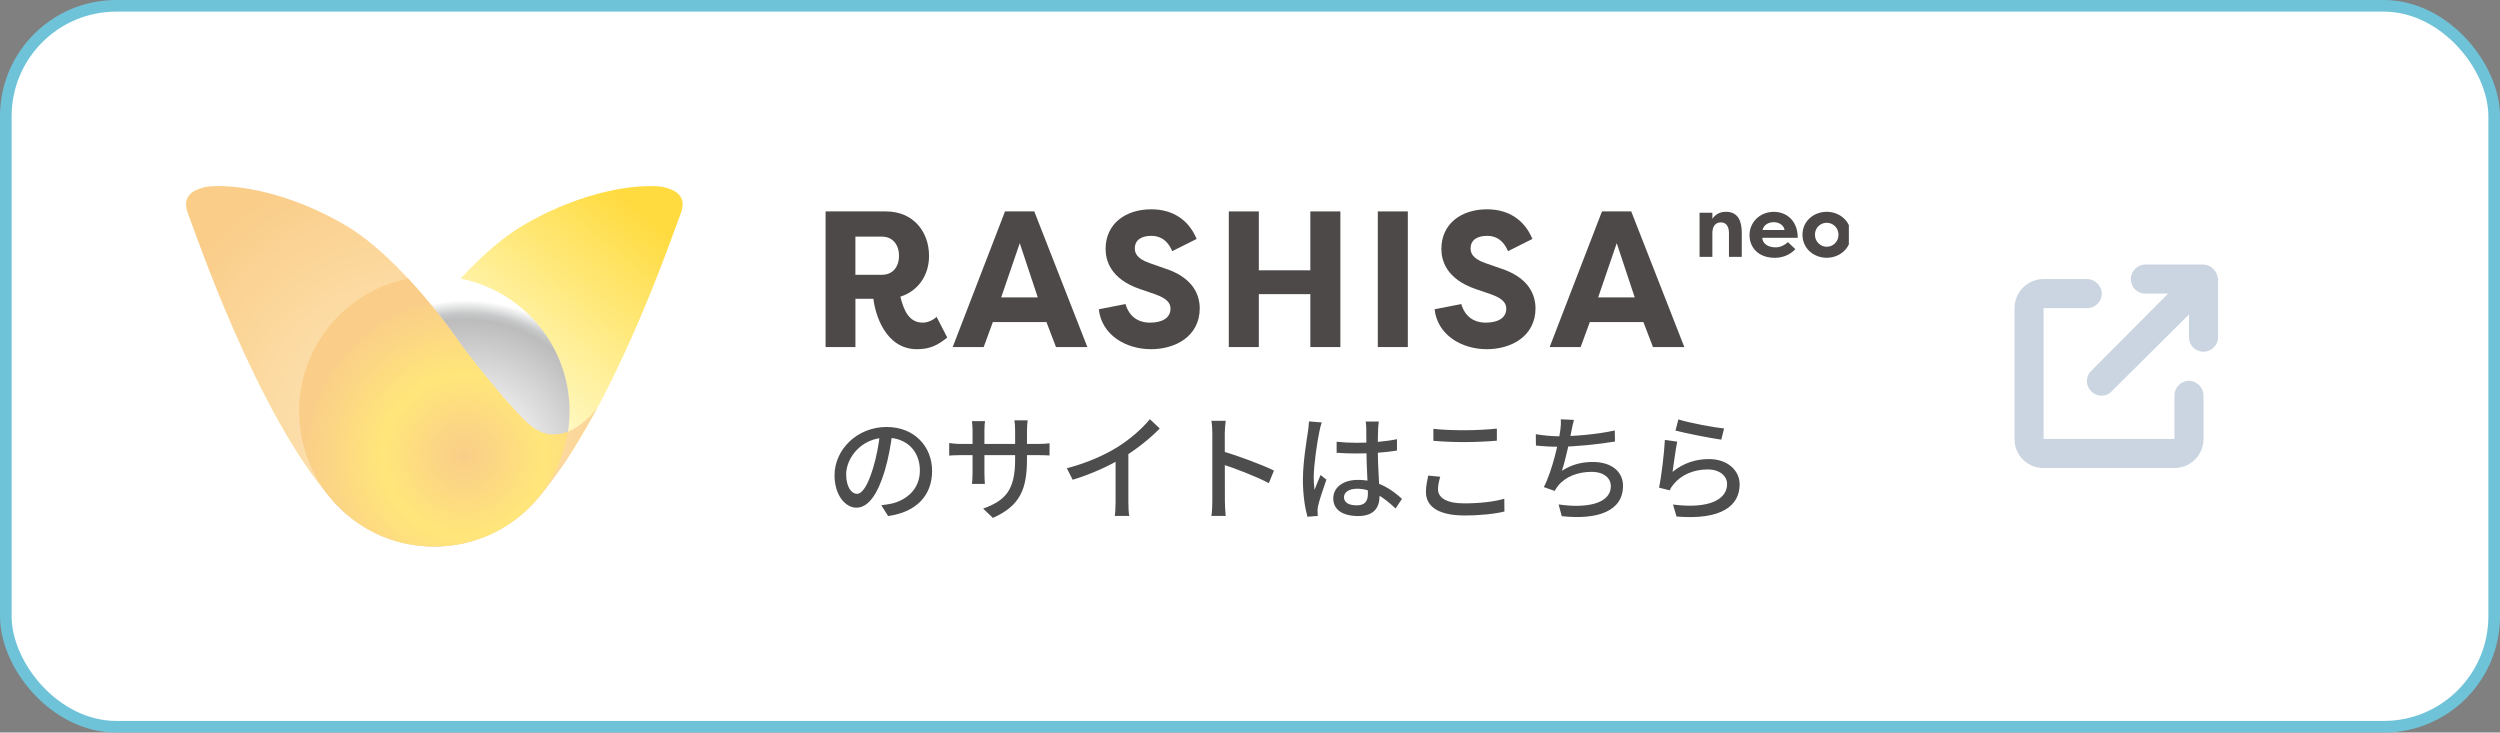
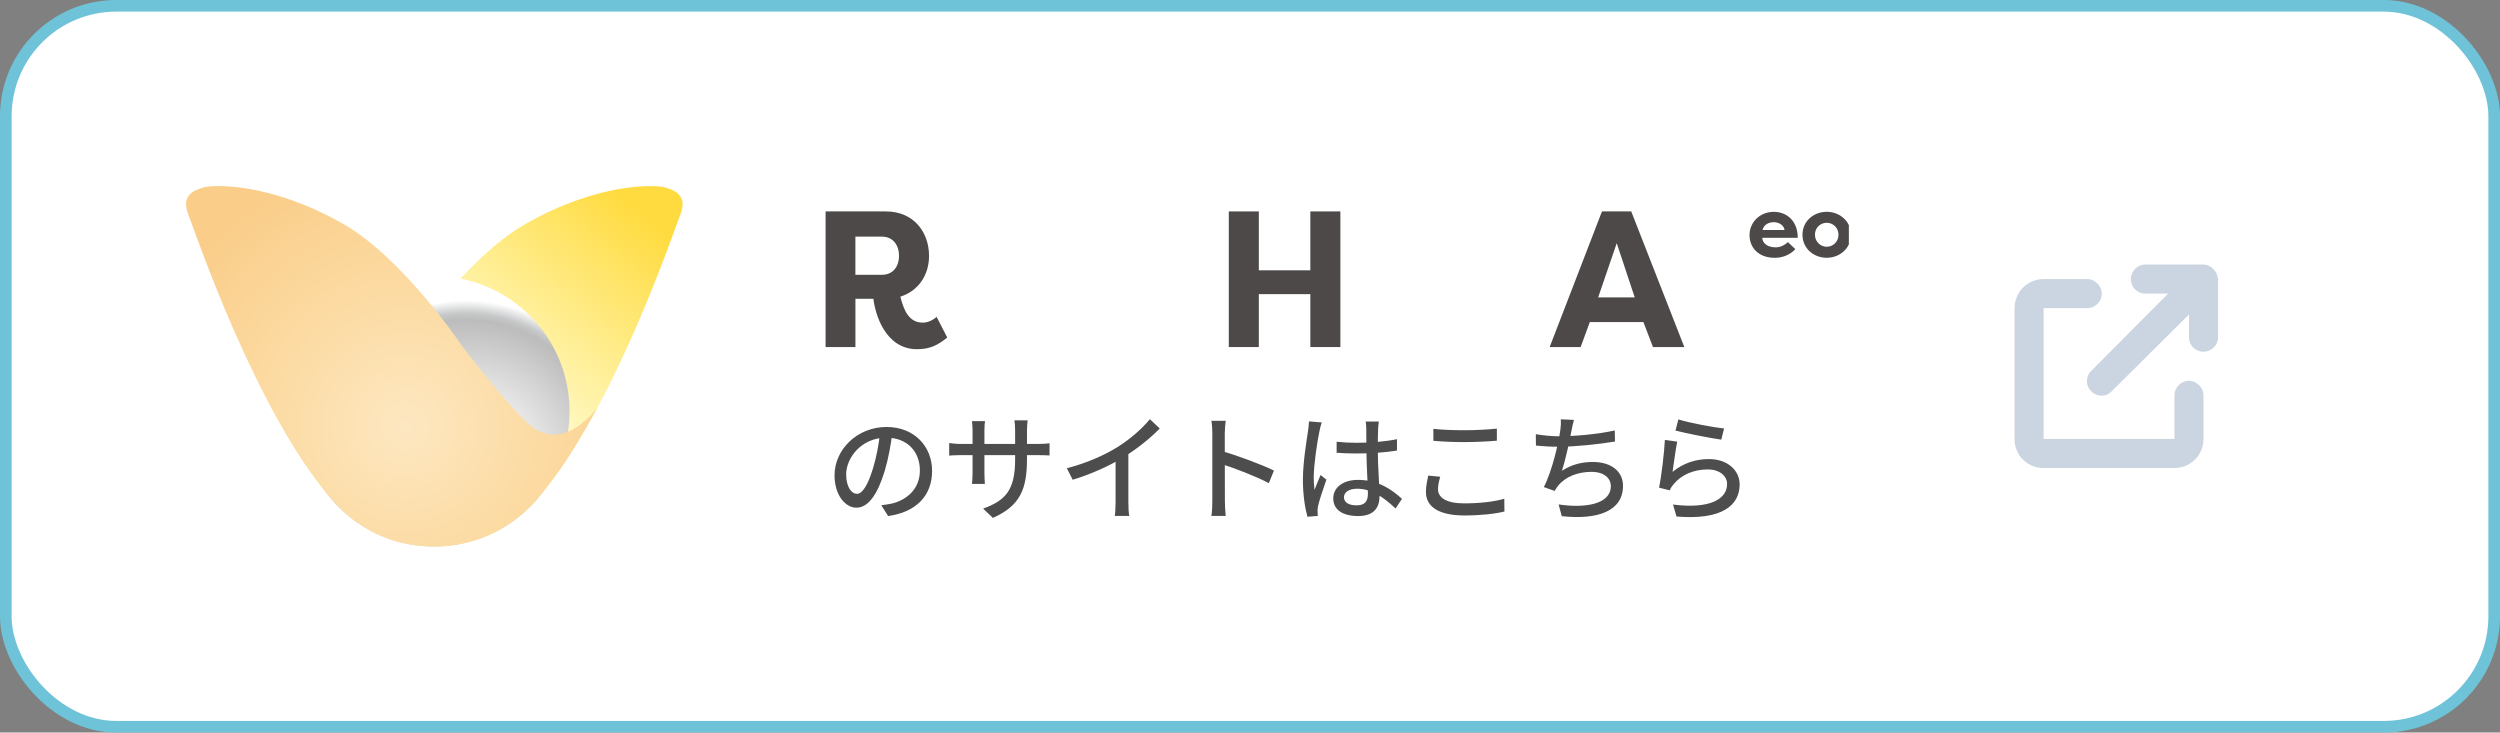
<svg xmlns="http://www.w3.org/2000/svg" width="215" height="63" viewBox="0 0 215 63" fill="none">
  <rect x="0" y="0" width="215" height="63" fill="#808080" stroke="none" />
  <rect x="0.5" y="0.5" width="214" height="62" rx="9.5" fill="white" />
  <rect x="0.5" y="0.5" width="214" height="62" rx="9.5" stroke="#6FC3D8" />
  <g clip-path="url(#clip0_1_3027)">
    <path d="M25.922 39.463C26.98 41.092 28.102 42.438 28.135 42.483C30.276 45.225 33.602 47.003 37.352 47.003C41.101 47.003 44.096 45.404 46.232 42.885C52.729 35.359 57.849 20.136 58.516 18.436C59.191 16.724 57.893 16.31 57.116 16.101C56.339 15.893 51.452 15.684 45.18 19.267C39.981 22.236 34.954 29.779 34.954 29.779C34.954 29.779 31.589 34.24 29.359 36.363C26.324 39.252 23.331 35.065 23.331 35.065C23.331 35.065 24.612 37.447 25.922 39.466V39.463Z" fill="url(#paint0_linear_1_3027)" />
    <path d="M48.98 35.374C48.98 41.798 43.774 47.003 37.351 47.003C30.927 47.003 25.722 41.798 25.722 35.374C25.722 28.951 30.927 23.745 37.351 23.745C43.774 23.745 48.98 28.951 48.98 35.374Z" fill="url(#paint1_radial_1_3027)" />
    <path d="M48.781 39.463C47.724 41.092 46.601 42.438 46.568 42.483C44.427 45.225 41.101 47.003 37.352 47.003C33.602 47.003 30.607 45.404 28.474 42.885C21.977 35.357 16.858 20.134 16.188 18.433C15.515 16.721 16.81 16.304 17.59 16.099C18.367 15.89 23.254 15.682 29.526 19.264C34.725 22.233 39.752 29.776 39.752 29.776C39.752 29.776 43.114 34.237 45.347 36.36C48.382 39.249 51.374 35.062 51.374 35.062C51.374 35.062 50.094 37.444 48.784 39.463H48.781Z" fill="url(#paint2_radial_1_3027)" />
-     <path d="M37.78 46.991C39.671 46.923 41.532 46.387 43.17 45.44C44.594 44.615 45.839 43.486 46.797 42.149C47.738 40.839 48.402 39.335 48.73 37.757C48.775 37.545 48.81 37.334 48.843 37.122C48.194 37.385 47.482 37.459 46.806 37.256C46.038 37.027 45.457 36.491 44.906 35.931C43.938 34.949 43.039 33.891 42.164 32.828C41.461 31.974 40.773 31.107 40.097 30.232C39.859 29.922 39.636 29.606 39.409 29.285C38.602 28.138 37.745 27.027 36.848 25.949C36.538 25.577 36.226 25.208 35.904 24.848C35.737 24.657 35.568 24.469 35.398 24.282C35.315 24.189 35.231 24.1 35.148 24.008C35.127 23.984 35.118 23.96 35.085 23.966C35.064 23.969 35.044 23.975 35.023 23.978C34.972 23.987 34.924 23.999 34.874 24.008C34.174 24.16 33.489 24.377 32.828 24.657C31.533 25.205 30.341 25.988 29.326 26.959C28.311 27.927 27.474 29.079 26.866 30.342C26.241 31.643 25.866 33.058 25.758 34.499C25.633 36.169 25.869 37.864 26.455 39.433C27.048 41.026 27.998 42.489 29.216 43.677C30.568 44.993 32.226 45.985 34.04 46.521C35.252 46.878 36.518 47.036 37.783 46.991" fill="url(#paint3_radial_1_3027)" />
    <path d="M77.432 25.513C77.733 26.746 78.198 27.747 79.365 27.747C79.764 27.747 80.231 27.547 80.547 27.247L81.464 29.03C80.699 29.629 80.065 30.031 78.865 30.031C76.098 30.031 75.249 26.931 75.115 25.698H73.567V29.846H71V18.182H76.182C78.582 18.182 79.898 19.965 79.898 22.014C79.898 23.664 78.966 25.031 77.432 25.513ZM75.848 23.631C76.765 23.631 77.313 22.964 77.313 21.999C77.313 21.035 76.762 20.35 75.848 20.35H73.564V23.631H75.848Z" fill="#4C4948" />
-     <path d="M81.932 29.846L86.431 18.182H88.948L93.513 29.846H90.815L89.981 27.663V27.696H85.398V27.663L84.597 29.846H81.932ZM86.098 25.579H89.249L87.7 20.913L86.101 25.579H86.098Z" fill="#4C4948" />
-     <path d="M96.794 26.148C97.095 27.181 97.828 27.747 98.912 27.747C99.829 27.747 100.663 27.413 100.663 26.547C100.663 26.097 100.412 25.68 99.314 25.296L98.048 24.864C95.466 23.98 95.082 22.366 95.082 21.398C95.082 19.299 96.732 18 99.013 18C100.811 18 102.211 18.867 102.911 20.549L100.811 21.6C100.311 20.418 99.495 20.284 99.013 20.284C98.212 20.284 97.595 20.6 97.595 21.368C97.595 21.669 97.679 22.217 98.846 22.619L100.079 23.051C102.693 23.867 103.161 25.433 103.179 26.499C103.179 28.95 101.047 30.031 98.998 30.031C96.764 30.031 94.734 28.765 94.498 26.597L96.797 26.148H96.794Z" fill="#4C4948" />
    <path d="M112.69 29.846V25.296H108.259V29.846H105.677V18.182H108.259V23.247H112.69V18.182H115.272V29.846H112.69Z" fill="#4C4948" />
-     <path d="M121.073 29.846H118.491V18.182H121.073V29.846Z" fill="#4C4948" />
-     <path d="M125.671 26.148C125.971 27.181 126.704 27.747 127.788 27.747C128.705 27.747 129.539 27.413 129.539 26.547C129.539 26.097 129.289 25.68 128.19 25.296L126.924 24.864C124.343 23.98 123.958 22.366 123.958 21.398C123.958 19.298 125.608 18 127.889 18C129.688 18 131.088 18.867 131.787 20.549L129.688 21.6C129.188 20.418 128.372 20.284 127.889 20.284C127.088 20.284 126.472 20.6 126.472 21.368C126.472 21.669 126.555 22.217 127.722 22.619L128.955 23.05C131.57 23.866 132.037 25.433 132.055 26.499C132.055 28.95 129.923 30.031 127.874 30.031C125.641 30.031 123.61 28.765 123.375 26.597L125.674 26.148H125.671Z" fill="#4C4948" />
+     <path d="M121.073 29.846V18.182H121.073V29.846Z" fill="#4C4948" />
    <path d="M133.271 29.846L137.77 18.182H140.286L144.852 29.846H142.154L141.32 27.663V27.696H136.737V27.663L135.936 29.846H133.271ZM137.437 25.579H140.587L139.039 20.913L137.44 25.579H137.437Z" fill="#4C4948" />
-     <path d="M146.162 18.295H147.263V18.813C147.582 18.369 147.981 18.215 148.44 18.215C149.506 18.215 149.792 19.066 149.792 20.025V22.089H148.69V20.049C148.69 19.525 148.496 19.126 147.987 19.126C147.478 19.126 147.263 19.534 147.263 20.058V22.092H146.162V18.298V18.295Z" fill="#4C4948" />
    <path d="M154.399 21.425C153.86 22.017 153.142 22.172 152.633 22.172C151.227 22.172 150.459 21.294 150.459 20.213C150.459 19.132 151.331 18.218 152.552 18.218C153.603 18.218 154.607 18.941 154.607 20.451H151.555C151.575 20.924 152.013 21.273 152.716 21.273C153.109 21.273 153.499 21.073 153.767 20.823L154.401 21.431L154.399 21.425ZM151.572 19.781H153.472C153.398 19.293 152.904 19.108 152.534 19.108C152.165 19.108 151.706 19.272 151.572 19.781Z" fill="#4C4948" />
    <path d="M157.097 18.215C158.205 18.215 159.182 19.013 159.182 20.189C159.182 21.365 158.205 22.169 157.097 22.169C155.989 22.169 155.013 21.377 155.013 20.189C155.013 19.001 155.995 18.215 157.097 18.215ZM157.097 21.222C157.645 21.222 158.11 20.779 158.11 20.186C158.11 19.593 157.645 19.159 157.097 19.159C156.549 19.159 156.085 19.593 156.085 20.186C156.085 20.779 156.558 21.222 157.097 21.222Z" fill="#4C4948" />
    <path d="M76.75 37.17C76.62 38.2 76.42 39.37 76.09 40.48C75.48 42.52 74.66 43.66 73.66 43.66C72.67 43.66 71.77 42.55 71.77 40.88C71.77 38.65 73.73 36.72 76.24 36.72C78.64 36.72 80.16 38.4 80.16 40.5C80.16 42.6 78.82 44.04 76.38 44.38L75.79 43.45C76.14 43.41 76.43 43.36 76.68 43.31C77.96 43.01 79.11 42.07 79.11 40.46C79.11 38.87 78.06 37.64 76.22 37.64C74.05 37.64 72.77 39.41 72.77 40.79C72.77 41.94 73.27 42.47 73.69 42.47C74.14 42.47 74.61 41.81 75.08 40.27C75.37 39.32 75.59 38.18 75.69 37.14L76.75 37.17ZM88.32 39.49C88.32 42.07 87.73 43.5 85.39 44.54L84.55 43.74C86.42 43.06 87.3 42.2 87.3 39.54V37.01C87.3 36.62 87.27 36.29 87.24 36.15H88.38C88.36 36.29 88.32 36.62 88.32 37.01V39.49ZM84.71 36.22C84.69 36.36 84.66 36.66 84.66 37.02V40.65C84.66 41.05 84.69 41.48 84.7 41.62H83.59C83.61 41.48 83.64 41.06 83.64 40.65V37.02C83.64 36.78 83.62 36.48 83.59 36.22H84.71ZM81.63 38.1C81.75 38.12 82.21 38.18 82.66 38.18H89.26C89.74 38.18 90.06 38.15 90.26 38.12V39.17C90.1 39.16 89.74 39.14 89.26 39.14H82.66C82.2 39.14 81.79 39.17 81.63 39.18V38.1ZM91.75 40.27C93.51 39.81 95.01 39.13 96.12 38.44C97.16 37.79 98.22 36.87 98.89 36.05L99.74 36.85C98.86 37.75 97.73 38.64 96.56 39.36C95.45 40.04 93.84 40.78 92.25 41.26L91.75 40.27ZM95.94 38.95L97.04 38.66V43.2C97.04 43.6 97.06 44.15 97.12 44.37H95.87C95.91 44.16 95.94 43.6 95.94 43.2V38.95ZM104.26 43.09C104.26 42.44 104.26 38.14 104.26 37.3C104.26 36.99 104.24 36.52 104.18 36.19H105.41C105.37 36.52 105.33 36.95 105.33 37.3C105.33 38.66 105.34 42.5 105.34 43.09C105.34 43.39 105.37 44 105.41 44.37H104.18C104.24 44.01 104.26 43.47 104.26 43.09ZM105.1 38.8C106.43 39.18 108.51 39.95 109.56 40.47L109.12 41.55C107.98 40.95 106.19 40.27 105.1 39.92V38.8ZM114.95 37.99C115.52 38.05 116.07 38.08 116.67 38.08C117.88 38.08 119.12 37.98 120.14 37.77V38.75C119.08 38.92 117.85 39 116.66 39C116.08 39 115.54 38.98 114.95 38.94V37.99ZM118.58 36.25C118.55 36.44 118.53 36.66 118.52 36.87C118.5 37.22 118.49 37.92 118.49 38.57C118.49 40.24 118.64 41.68 118.64 42.68C118.64 43.6 118.2 44.38 116.81 44.38C115.45 44.38 114.66 43.83 114.66 42.86C114.66 41.95 115.46 41.27 116.79 41.27C118.56 41.27 119.75 42.15 120.57 42.9L120.02 43.73C118.93 42.71 117.92 42.03 116.71 42.03C116.04 42.03 115.58 42.32 115.58 42.76C115.58 43.23 116.03 43.46 116.67 43.46C117.41 43.46 117.64 43.08 117.64 42.45C117.64 41.74 117.51 39.95 117.51 38.58C117.51 37.86 117.5 37.21 117.5 36.88C117.5 36.72 117.48 36.43 117.45 36.25H118.58ZM113.67 36.33C113.6 36.51 113.5 36.92 113.47 37.1C113.29 37.92 112.98 39.99 112.98 41.06C112.98 41.42 113 41.77 113.05 42.13C113.2 41.72 113.41 41.23 113.57 40.85L114.07 41.25C113.81 42 113.46 43.02 113.35 43.53C113.32 43.67 113.3 43.88 113.31 43.99C113.31 44.09 113.32 44.25 113.33 44.37L112.44 44.44C112.24 43.73 112.05 42.61 112.05 41.26C112.05 39.77 112.37 37.87 112.49 37.07C112.53 36.81 112.56 36.5 112.57 36.24L113.67 36.33ZM123.27 36.88C124 36.96 124.92 37 125.95 37C126.92 37 127.99 36.94 128.73 36.86V37.9C128.04 37.96 126.89 38.02 125.95 38.02C124.93 38.02 124.07 37.98 123.27 37.91V36.88ZM123.86 41C123.75 41.38 123.67 41.72 123.67 42.08C123.67 42.79 124.38 43.29 125.91 43.29C127.27 43.29 128.56 43.14 129.37 42.89L129.38 43.99C128.59 44.19 127.35 44.33 125.94 44.33C123.8 44.33 122.63 43.62 122.63 42.31C122.63 41.77 122.75 41.29 122.83 40.9L123.86 41ZM135.36 36.11C135.27 36.42 135.21 36.74 135.15 37.03C135 37.83 134.64 39.56 134.32 40.49C135.16 39.95 136.01 39.73 136.99 39.73C138.59 39.73 139.58 40.56 139.58 41.78C139.58 43.94 137.43 44.73 134.31 44.39L134.04 43.38C136.3 43.72 138.53 43.38 138.53 41.81C138.53 41.13 137.96 40.58 136.87 40.58C135.7 40.58 134.63 40.99 134 41.77C133.88 41.92 133.8 42.05 133.7 42.22L132.77 41.89C133.52 40.42 134.06 37.96 134.19 36.97C134.24 36.6 134.25 36.36 134.23 36.06L135.36 36.11ZM132.08 37.34C132.66 37.44 133.44 37.52 134.05 37.52C135.33 37.52 137.27 37.37 138.87 37.02L138.89 37.97C137.54 38.2 135.47 38.42 134.06 38.42C133.35 38.42 132.67 38.38 132.09 38.32L132.08 37.34ZM144.34 36.07C145.24 36.36 147.39 36.76 148.27 36.85L148.03 37.81C147.05 37.68 144.86 37.23 144.09 37.03L144.34 36.07ZM144.24 37.98C144.11 38.6 143.93 39.97 143.84 40.58C144.78 39.82 145.83 39.48 146.97 39.48C148.59 39.48 149.61 40.47 149.61 41.66C149.61 43.46 148.09 44.75 144.18 44.42L143.88 43.39C146.97 43.79 148.53 42.96 148.53 41.63C148.53 40.9 147.84 40.37 146.89 40.37C145.65 40.37 144.6 40.83 143.93 41.64C143.77 41.83 143.67 41.99 143.6 42.17L142.68 41.94C142.88 41 143.12 38.96 143.18 37.83L144.24 37.98Z" fill="#4D4D4D" />
  </g>
  <path d="M183.252 24C183.252 23.336 183.799 22.75 184.502 22.75H189.463C189.658 22.75 189.814 22.789 189.971 22.867C190.088 22.906 190.244 23.023 190.361 23.141C190.596 23.375 190.713 23.688 190.752 24V29C190.752 29.703 190.166 30.25 189.502 30.25C188.799 30.25 188.252 29.703 188.252 29V27.047L181.611 33.648C181.143 34.156 180.322 34.156 179.854 33.648C179.346 33.18 179.346 32.359 179.854 31.891L186.455 25.25H184.502C183.799 25.25 183.252 24.703 183.252 24ZM173.252 26.5C173.252 25.133 174.346 24 175.752 24H179.502C180.166 24 180.752 24.586 180.752 25.25C180.752 25.953 180.166 26.5 179.502 26.5H175.752V37.75H187.002V34C187.002 33.336 187.549 32.75 188.252 32.75C188.916 32.75 189.502 33.336 189.502 34V37.75C189.502 39.156 188.369 40.25 187.002 40.25H175.752C174.346 40.25 173.252 39.156 173.252 37.75V26.5Z" fill="#CBD5E1" />
  <defs>
    <linearGradient id="paint0_linear_1_3027" x1="53.42" y1="16.676" x2="40.341" y2="32.322" gradientUnits="userSpaceOnUse">
      <stop stop-color="#FFDB3F" />
      <stop offset="1" stop-color="#FFFBCD" />
    </linearGradient>
    <radialGradient id="paint1_radial_1_3027" cx="0" cy="0" r="1" gradientUnits="userSpaceOnUse" gradientTransform="translate(40.061 39.74) rotate(180) scale(13.91)">
      <stop offset="0.19" stop-color="white" />
      <stop offset="0.68" stop-color="#D0D0D0" />
      <stop offset="0.88" stop-color="#BCBCBC" />
      <stop offset="0.92" stop-color="#C7C8C9" />
      <stop offset="1" stop-color="white" />
    </radialGradient>
    <radialGradient id="paint2_radial_1_3027" cx="0" cy="0" r="1" gradientUnits="userSpaceOnUse" gradientTransform="translate(34.853 36.697) rotate(180) scale(23.403 23.403)">
      <stop stop-color="#FDE7C1" />
      <stop offset="0.49" stop-color="#FCDBA3" />
      <stop offset="1" stop-color="#FACD89" />
    </radialGradient>
    <radialGradient id="paint3_radial_1_3027" cx="0" cy="0" r="1" gradientUnits="userSpaceOnUse" gradientTransform="translate(39.901 39.177) rotate(180) scale(13.898 13.898)">
      <stop stop-color="#FACD89" />
      <stop offset="0.5" stop-color="#FFE67A" />
      <stop offset="1" stop-color="#FACD89" />
    </radialGradient>
    <clipPath id="clip0_1_3027">
      <rect width="143.002" height="31" fill="white" transform="translate(16 16)" />
    </clipPath>
  </defs>
</svg>